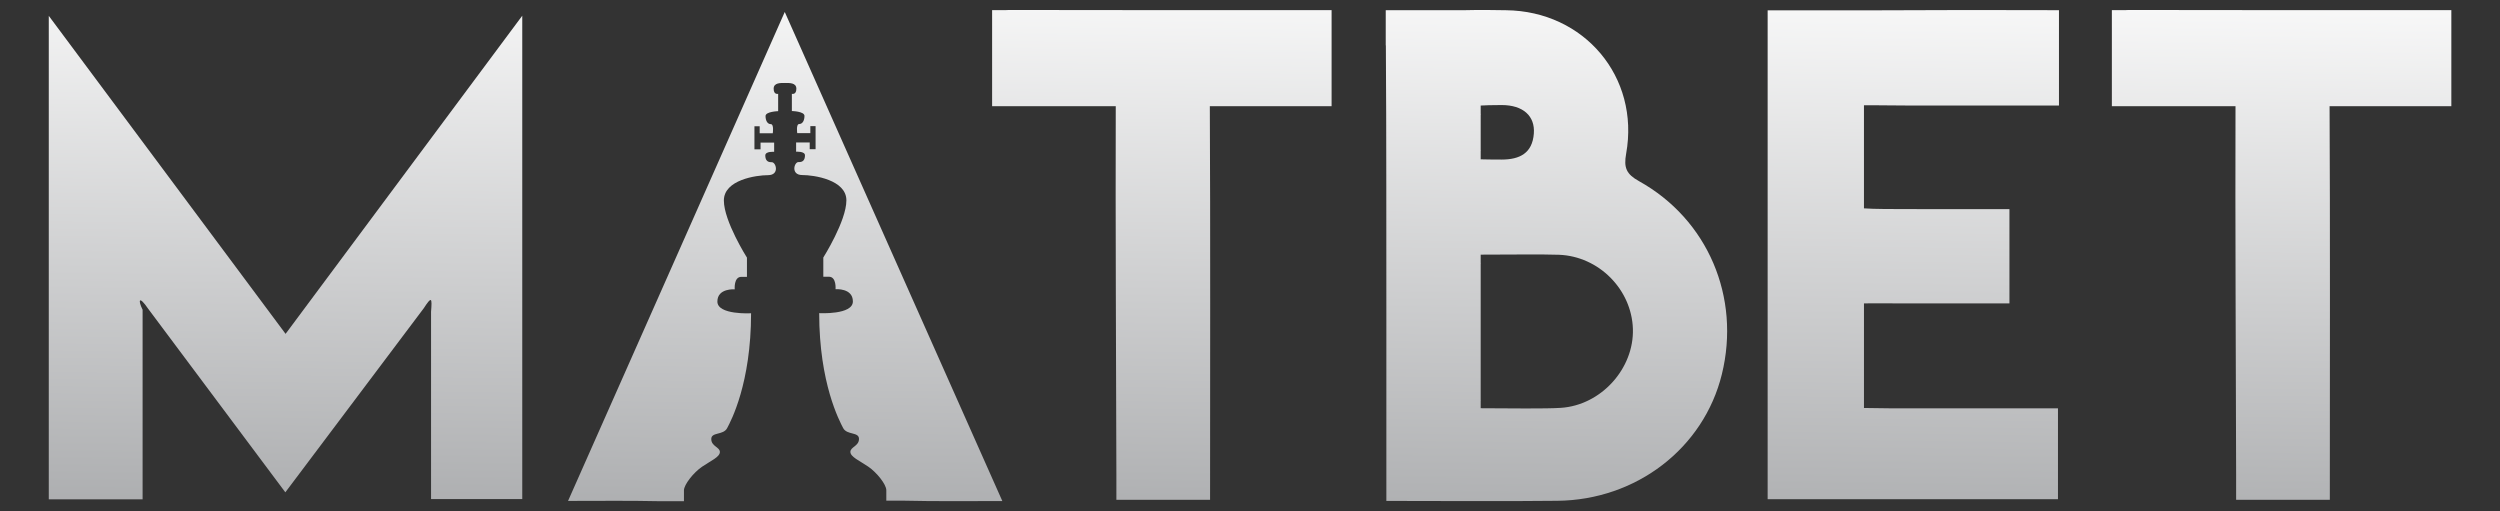
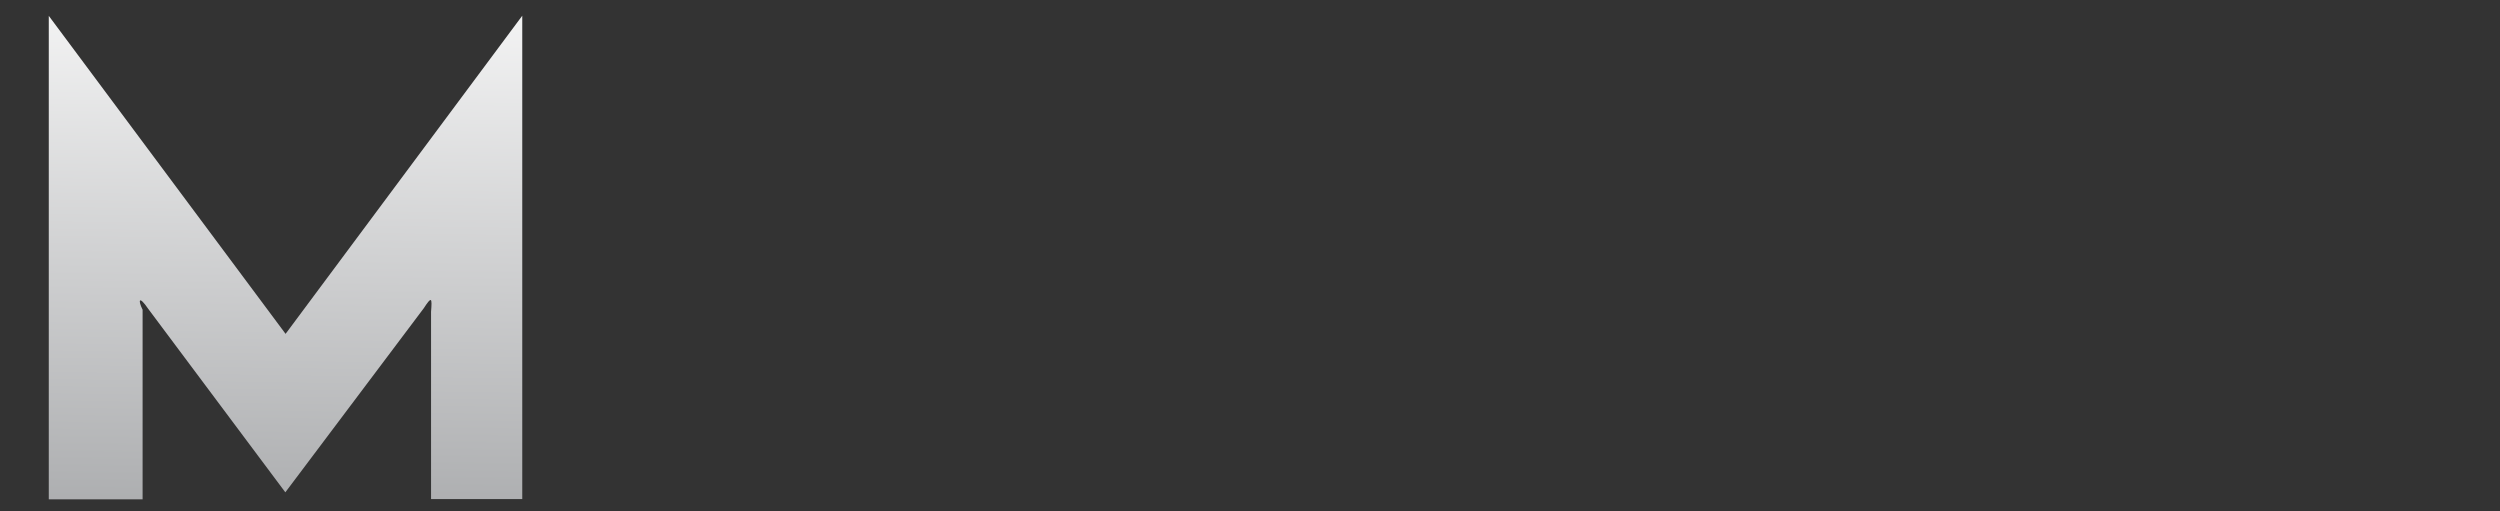
<svg xmlns="http://www.w3.org/2000/svg" viewBox="0 0 2003.8 409.6">
  <rect x="0" y="0" width="2003.8" height="409.6" fill="#333333" stroke="none" />
  <linearGradient id="a" gradientUnits="userSpaceOnUse" x1="232.568" y1="470.581" x2="222.484" y2="-247.905" gradientTransform="matrix(1 0 0 -1 0 412)">
    <stop offset="0" stop-color="#fff" />
    <stop offset="1" stop-color="#808285" />
  </linearGradient>
  <path fill="url(#a)" d="M39.1 12.7v387.5h75.2V248.3c-3.9-8-2.9-11.6 4.4-.9 36 48.2 72.1 96.5 110 147.2 38-50.6 74.5-99.1 111-147.6 6.3-9.7 6.7-8.5 5.8 2.9V400h73.1V12.6c-64.3 86.5-126.4 169.8-189.7 255C164.6 181.3 102.6 98.1 39.1 12.7z" />
  <linearGradient id="b" gradientUnits="userSpaceOnUse" x1="1536.581" y1="452.279" x2="1526.497" y2="-266.207" gradientTransform="matrix(1 0 0 -1 0 412)">
    <stop offset="0" stop-color="#fff" />
    <stop offset="1" stop-color="#808285" />
  </linearGradient>
-   <path fill="url(#b)" d="M1632.1 8.1c-47.8 0-89.5-.1-138.1.2h-77.2v391.8h232.7v-72.8h-108.1c-21.2 0-36.5 0-47.4-.3v-83.8c6.9-.2 18.1 0 35.7 0h80.9v-75.6h-73.9c-20.9 0-34.4 0-42.7-.6V84.4c7.3-.2 19.3.2 38.5.2h117.8V8.2c-7.1-.1-12.6-.1-18.2-.1z" />
  <linearGradient id="c" gradientUnits="userSpaceOnUse" x1="932.588" y1="460.756" x2="922.504" y2="-257.73" gradientTransform="matrix(1 0 0 -1 0 412)">
    <stop offset="0" stop-color="#fff" />
    <stop offset="1" stop-color="#808285" />
  </linearGradient>
-   <path fill="url(#c)" d="M808.6 8c-.8 0-1.4.1-2.1.1h-11.3v77h99.1c-.3 90.3.3 210.2.5 295.1v20.4h75.1c0-94 .3-219.7-.2-315.5h97.6v-.6V8.1H903.8c-31.8 0-63.5 0-95.2-.1z" />
  <linearGradient id="d" gradientUnits="userSpaceOnUse" x1="1829.912" y1="448.162" x2="1819.828" y2="-270.324" gradientTransform="matrix(1 0 0 -1 0 412)">
    <stop offset="0" stop-color="#fff" />
    <stop offset="1" stop-color="#808285" />
  </linearGradient>
-   <path fill="url(#d)" d="M1801.3 8.1c-31.8 0-63.5 0-95.2-.1-.8 0-1.4.1-2.1.1h-11.3v77h99.1c-.3 90.3.3 210.2.5 295.1v20.4h75.1c0-94 .3-219.7-.2-315.5h97.6v-.6V8.1h-163.5z" />
  <linearGradient id="e" gradientUnits="userSpaceOnUse" x1="635.729" y1="464.922" x2="625.644" y2="-253.563" gradientTransform="matrix(1 0 0 -1 0 412)">
    <stop offset="0" stop-color="#fff" />
    <stop offset="1" stop-color="#808285" />
  </linearGradient>
-   <path fill="url(#e)" d="M455.3 401.5c26.3 0 48.9-.3 71.4.2h21.5V393c0-4.5 7.6-14.2 14.5-18.9 6.9-4.7 14.3-7.8 14.3-11.8s-6.9-4.5-6.9-10.4c0-5.8 9.6-2.9 12.7-8.7 3.1-5.8 19.2-36 19.2-92.1 0 0-27 1.5-27-9.4s13.9-9.8 13.9-9.8-.9-10 5.3-10h4.5v-15.4s-18.5-29.2-18.5-45.8 26-20.3 35.4-20.3 6.5-10.5 2.9-10.4c-3.6.2-5.1-2-5.1-5.4 0-3.5 7.1-2.9 7.1-2.9v-7.4h-10.9v5.4h-4.9v-18.5h4.2v5.6h10.5s1.1-7.3-1.6-7.3-4.2-2.9-4.2-6.5 10.1-3.9 10.1-3.9V75.2s-3.6 1-3.6-4.1c0-4.9 5.7-4.6 9.1-4.6 3.4 0 9.1-.3 9.1 4.6 0 5.1-3.6 4.1-3.6 4.1V89s10.1.2 10.1 3.9c0 3.6-1.5 6.5-4.2 6.5s-1.6 7.3-1.6 7.3h10.5v-5.6h4.2v18.5H649v-5.4h-10.9v7.4s7.1-.5 7.1 2.9c0 3.5-1.5 5.6-5.1 5.4s-6.5 10.4 2.9 10.4 35.4 3.8 35.4 20.3-18.5 45.8-18.5 45.8v15.4h4.5c6.2 0 5.3 10 5.3 10s13.9-1.1 13.9 9.8-27 9.4-27 9.4c0 56.1 16.2 86.3 19.2 92.1 3.1 5.8 12.7 2.9 12.7 8.7 0 5.8-6.9 6.4-6.9 10.4s7.4 7.1 14.3 11.8c6.9 4.7 14.5 14.3 14.5 18.9v8.4h14.2c25.1.6 50.2.3 78.8.3C744.9 270.1 688.1 142.3 629 9.6c-58.9 133.1-115.8 261.3-173.7 391.9z" />
  <linearGradient id="f" gradientUnits="userSpaceOnUse" x1="1250.072" y1="456.3" x2="1239.987" y2="-262.186" gradientTransform="matrix(1 0 0 -1 0 412)">
    <stop offset="0" stop-color="#fff" />
    <stop offset="1" stop-color="#808285" />
  </linearGradient>
-   <path fill="url(#f)" d="M1313.7 145.2c-10.1-5.6-12.4-10.7-10.3-22.1 11-61.4-33.6-114.2-96.3-114.9-9-.1-18.9-.4-35.1 0h-61.3v28.2h.1c.5 75.5.3 151 .4 226.5v138.6c47.8 0 92.4.4 136.9-.1 63.6-.6 117.5-42.3 132-101.4 15.2-61.7-11.2-124.1-66.4-154.8zm-126.9-24.3c.1-.3.1-.6 0-.8V92.2c.1-.4.1-.8 0-1.2v-6.4c3.3-.2 8.6-.4 16.8-.4 17.1 0 26.9 8.7 25.8 22.9-1.2 15.7-11.3 20.8-25.9 20.8-7.6 0-13-.1-16.7-.2v-6.8zm64.2 206c-11.8.8-41.5.4-64.2.3v-6c.1-.2.1-.4 0-.7v-109c.1-.3.1-.7 0-1v-6.4c20.5 0 50.2-.4 62.7.1 32 1.2 58.3 27.8 59.3 59.4 1 31.7-25.4 61.2-57.8 63.3z" />
</svg>